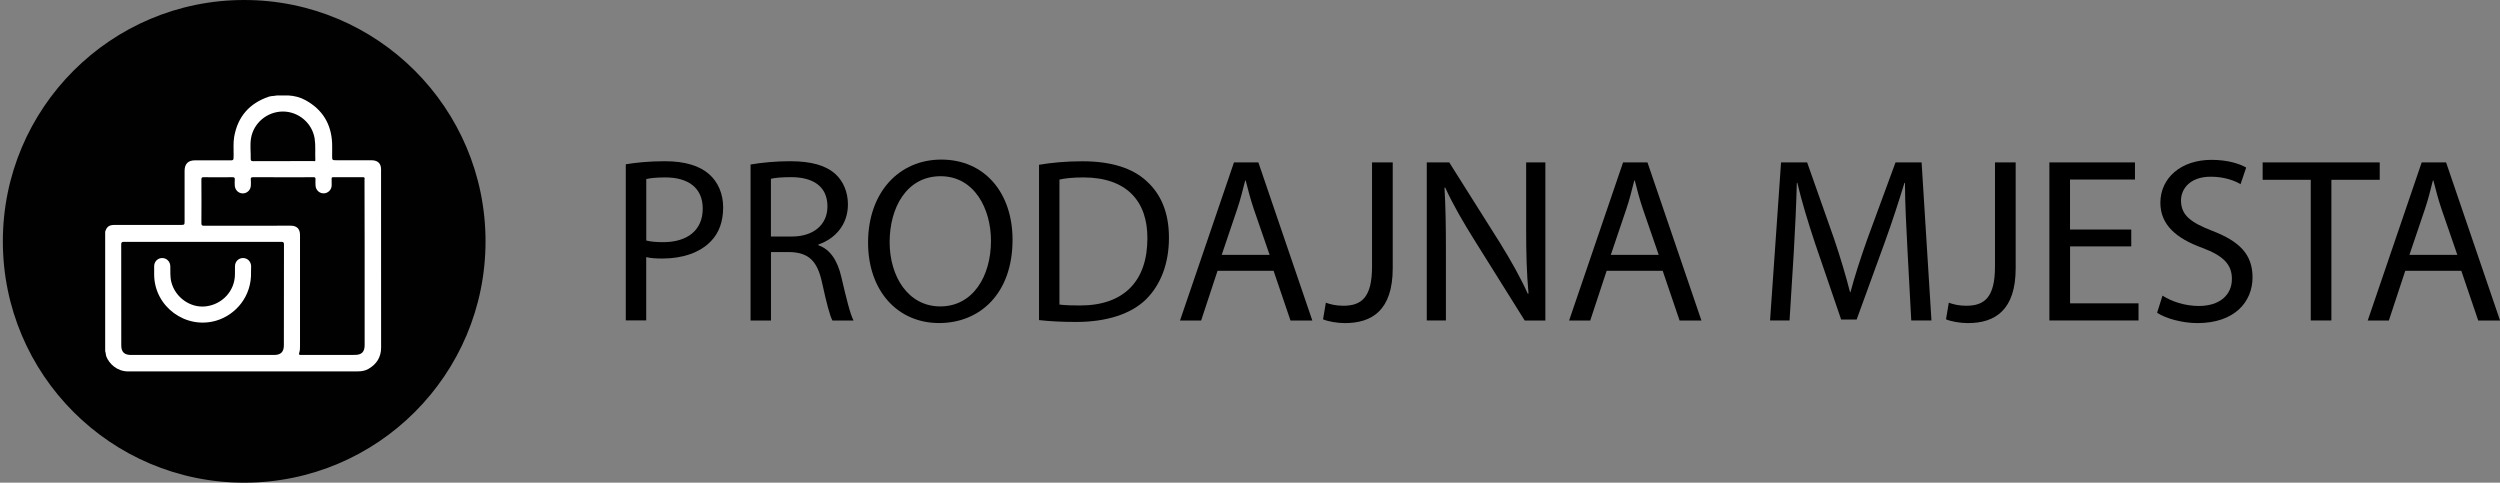
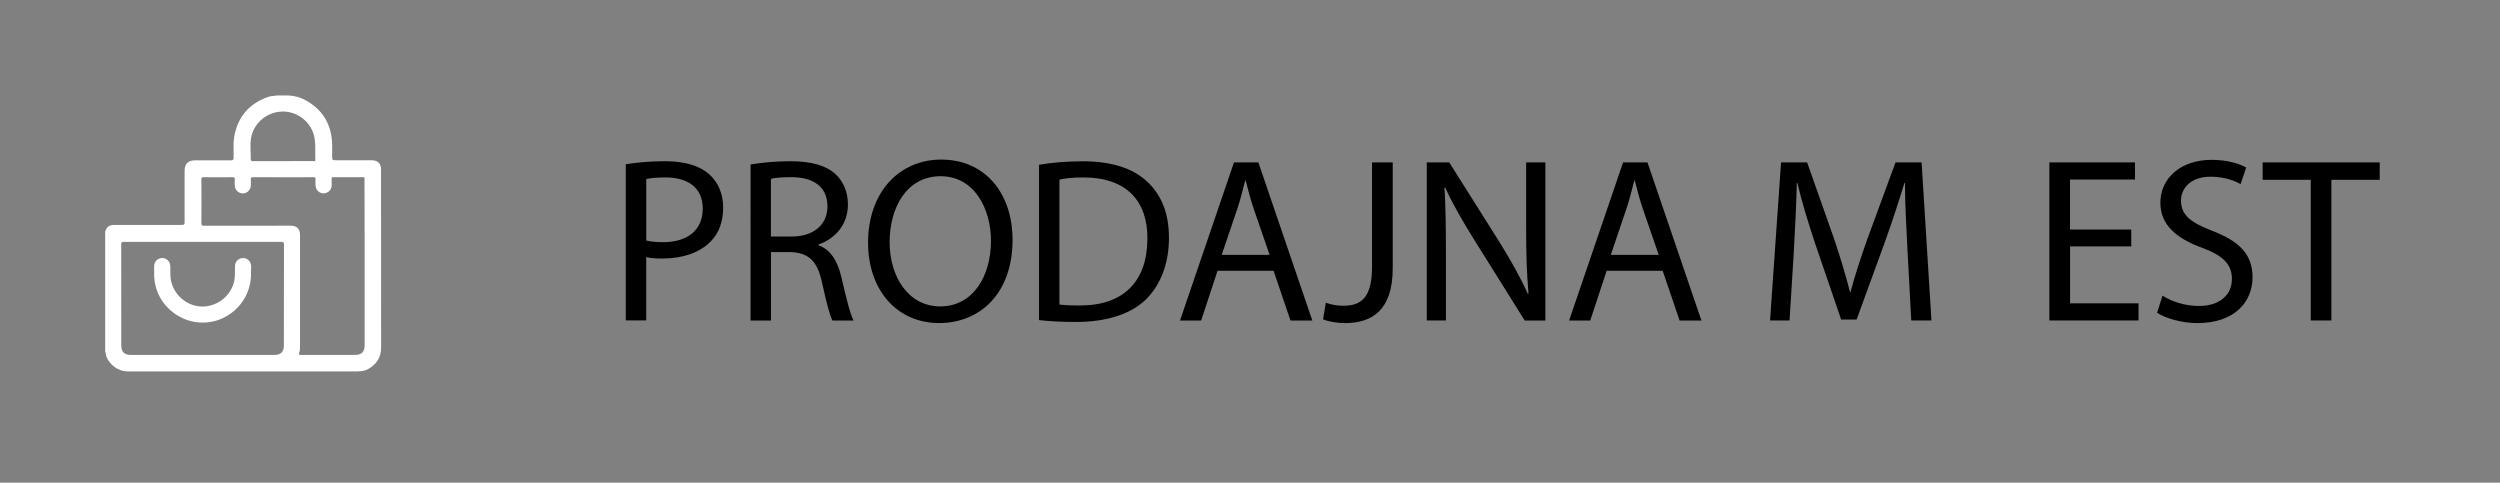
<svg xmlns="http://www.w3.org/2000/svg" version="1.1" id="Layer_1" x="0px" y="0px" viewBox="0 0 4568.2 882" style="enable-background:new 0 0 4568.2 882;" xml:space="preserve">
  <rect x="0" y="0" width="4568.2" height="882" fill="#808080" stroke="none" />
  <style type="text/css">
	.st0{fill-rule:evenodd;clip-rule:evenodd;fill:#010101;}
	.st1{fill:#FFFFFF;}
</style>
  <g id="Layer_2_00000050638241700873692550000004452984524079786134_">
</g>
  <g id="Layer_1_00000175308626349154667750000017104681512905860761_">
-     <circle class="st0" cx="446.2" cy="441" r="441" />
    <g>
      <path class="st1" d="M696.3,371.7c0-20.8,0-41.6,0-62.5c0-10-5.6-15.8-15.7-16.3c-1.8-0.1-3.6-0.1-5.4-0.1c-20,0-40,0-60,0    c-8.3,0-8.3,0-8.3-8.5c0-7.4,0.3-14.8,0-22.1c-1.4-35.3-17.3-61.8-48.4-79c-9.9-5.5-20.6-8.2-31.8-8.8c-6.9,0-13.8,0-20.7,0    c-4.9,1.2-10.1,0.7-14.9,2.3c-35.4,12.1-56.7,36.4-63.2,73.4c-1.9,11.1-0.8,22.3-1,33.4c-0.2,10.1,0.5,9.5-9.3,9.5    c-20.5,0-41-0.1-61.5,0c-12.3,0-18.7,6.5-18.8,18.9c-0.1,13.3,0,26.6,0,39.8c0,17.7,0,35.4,0,53.1c0,5.7-0.4,6.1-6.2,6.2    c-1.5,0-3,0-4.4,0c-39,0-78,0-117.1,0c-10.2,0-14.4,3.1-17.4,12.3c0,72.8,0,145.6,0,218.4c1.3,3.2,0.9,6.7,2.2,10    c5.1,12.6,19,27,39.9,27c139.8-0.1,279.7-0.1,419.5-0.1c6.8,0,13.3-1,19.4-4.5c15.2-8.8,23.2-21.5,23.2-39.3    C696.3,547.1,696.3,459.4,696.3,371.7z M458.6,253.2c4.4-28.3,29.6-49.5,58.6-49.4c28.6,0.1,53.5,21.4,57.8,49.7    c1.9,12.8,0.6,25.8,1.2,38.8c0.2,3.3-2.4,2-3.8,2c-18.3,0.1-36.7,0.1-55,0.1c-18.2,0-36.4-0.1-54.5,0.1c-3.4,0-4.9-0.5-4.8-4.4    C458.4,277.8,456.7,265.5,458.6,253.2z M518.7,631.2c0,11.8-5.7,17.4-17.5,17.4c-87.4,0-174.7,0-262.1,0    c-11.9,0-17.5-5.6-17.5-17.3c0-61.5,0-122.9-0.1-184.4c0-4.1,1-5,5.1-5c47.9,0.2,95.7,0.1,143.6,0.1s95.7,0.1,143.6-0.1    c3.9,0,5.1,0.7,5.1,4.9C518.7,508.3,518.7,569.7,518.7,631.2z M666.3,447.4c0,11.1,0,22.3,0,33.4c0,50,0,100,0,150    c0,12.2-5.5,17.7-17.6,17.7c-32.6,0-65.2,0-97.9,0.1c-3.5,0-5.5,0-3.9-4.5c1.3-3.7,1.3-7.7,1.3-11.7c0-67.7,0-135.4,0-203.1    c0-11.1-5.8-16.9-17-16.9c-52.8,0-105.6,0-158.4,0.1c-3.8,0-4.8-0.9-4.8-4.7c0.2-26.6,0.2-53.1,0-79.7c0-3.4,0.7-4.4,4.2-4.3    c17.5,0.2,35.1,0.2,52.6,0c3.6,0,4.5,1.1,4.2,4.4c-0.3,3.6-0.1,7.2,0,10.8c0.4,8.1,6.7,14.3,14.5,14.4c8,0.1,14.6-6.3,14.9-14.5    c0.1-3.6,0.2-7.2-0.1-10.8c-0.4-3.5,0.8-4.3,4.3-4.3c25.7,0.2,51.5,0.1,77.2,0.1c11,0,22,0.1,32.9-0.1c3.1-0.1,4,0.8,3.8,3.8    c-0.2,3.8-0.1,7.5,0.1,11.3c0.3,8.3,7,14.6,15,14.4c7.8-0.1,14.2-6.4,14.5-14.4c0.1-4.1,0.1-8.2-0.1-12.3    c-0.1-2.1,0.5-2.8,2.7-2.8c18.2,0.1,36.4,0.1,54.6,0c4.2,0,2.8,2.7,2.8,4.6C666.3,368.1,666.3,407.8,666.3,447.4z" />
      <path class="st1" d="M458.7,496.5c1.6,45.1-28.2,79-63.6,89.4c-55.8,16.4-112.8-25.5-113.4-83.6c-0.1-5.4-0.1-10.8,0-16.2    c0.2-8.3,6.7-14.7,14.8-14.6c8,0,14.4,6.4,14.7,14.7c0.3,9.8-0.6,19.6,1.9,29.3c7.2,28.1,34.9,47.7,63.1,44.3    c30.2-3.7,52.7-28.2,53.1-58c0.1-5.2-0.1-10.5,0.1-15.7c0.2-8.3,6.7-14.7,14.8-14.6c8,0,14.4,6.4,14.7,14.7    C458.8,489.7,458.7,493.1,458.7,496.5z" />
    </g>
  </g>
  <g>
    <path d="M1143.5,300.2c18-3,41.6-5.6,71.6-5.6c36.9,0,63.9,8.6,81,24c15.4,13.7,25.3,34.7,25.3,60.4c0,26.1-7.7,46.7-22.3,61.7   c-20.1,21-51.9,31.7-88.3,31.7c-11.1,0-21.4-0.4-30-2.6v115.7h-37.3V300.2z M1180.8,439.5c8.1,2.1,18.4,3,30.9,3   c45,0,72.4-22.3,72.4-61.3c0-38.6-27.4-57-68.1-57c-16.3,0-28.7,1.3-35.1,3V439.5z" />
    <path d="M1371.5,300.6c18.9-3.4,46.3-6,71.6-6c39.9,0,66,7.7,83.6,23.6c14.1,12.9,22.7,32.6,22.7,55.3c0,37.7-24,63-54,73.3v1.3   c21.9,7.7,35.1,28.3,42,58.3c9.4,40.3,16.3,68.1,22.3,79.3h-38.6c-4.7-8.6-11.1-33-18.9-69c-8.6-39.9-24.4-54.9-58.3-56.1h-35.1   v125.1h-37.3V300.6z M1408.8,432.2h38.1c39.9,0,65.1-21.9,65.1-54.9c0-37.3-27-53.6-66.4-53.6c-18,0-30.4,1.3-36.9,3V432.2z" />
    <path d="M1850.2,438.2c0,99-60.4,152.1-134.1,152.1c-76.7,0-129.9-59.6-129.9-147c0-91.7,56.6-151.7,133.7-151.7   C1799.2,291.6,1850.2,352.1,1850.2,438.2z M1625.6,442.5c0,62.1,33.4,117.4,92.6,117.4c59.1,0,92.6-54.4,92.6-120   c0-57.9-30-117.9-92.1-117.9C1656.5,322.1,1625.6,379.5,1625.6,442.5z" />
    <path d="M1898.6,301.1c22.7-3.9,49.7-6.4,79.3-6.4c53.6,0,91.7,12.9,117,36c26.1,23.6,41.1,57,41.1,103.7   c0,47.1-15,85.7-41.6,112.3c-27.4,27-72,41.6-128.1,41.6c-27,0-48.9-1.3-67.7-3.4V301.1z M1935.9,556.5c9.4,1.3,23.1,1.7,37.7,1.7   c80.1,0,123-44.6,123-122.6c0.4-68.1-38.1-111.4-117-111.4c-19.3,0-33.9,1.7-43.7,3.9V556.5z" />
    <path d="M2224.8,494.8l-30,90.9h-38.6l98.6-288.9h44.6l98.6,288.9h-39.9l-30.9-90.9H2224.8z M2319.9,465.6l-28.7-83.1   c-6.4-18.9-10.7-36-15-52.7h-0.9c-4.3,16.7-8.6,34.7-14.6,52.3l-28.3,83.6H2319.9z" />
    <path d="M2507.2,296.8h37.7v193.3c0,76.7-37.7,100.3-87.4,100.3c-14.1,0-30.9-3-39.9-6.9l5.1-30.4c7.7,3,18.9,5.6,31.7,5.6   c33.4,0,52.7-15,52.7-71.6V296.8z" />
    <path d="M2607.1,585.6V296.8h41.1l92.1,146.1c21,33.9,38.1,64.3,51.4,93.9l1.3-0.4c-3.4-38.6-4.3-73.7-4.3-118.7V296.8h35.1v288.9   h-37.7l-91.7-146.6c-20.1-32.1-39.4-65.1-53.6-96.4l-1.3,0.4c2.1,36.4,2.6,71.1,2.6,119.1v123.4H2607.1z" />
    <path d="M2935.8,494.8l-30,90.9h-38.6l98.6-288.9h44.6l98.6,288.9h-39.9l-30.9-90.9H2935.8z M3030.9,465.6l-28.7-83.1   c-6.4-18.9-10.7-36-15-52.7h-0.9c-4.3,16.7-8.6,34.7-14.6,52.3l-28.3,83.6H3030.9z" />
    <path d="M3485.6,458.8c-2.1-40.3-4.7-89.1-4.7-124.7h-0.9c-10.3,33.4-21.9,69.9-36.4,109.7l-51,140.1h-28.3l-47.1-137.6   c-13.7-41.1-24.9-78-33-112.3h-0.9c-0.9,36-3,84-5.6,127.7l-7.7,123.9h-35.6l20.1-288.9h47.6l49.3,139.7   c12,35.6,21.4,67.3,29.1,97.3h0.9c7.7-29.1,18-60.9,30.9-97.3l51.4-139.7h47.6l18,288.9h-36.9L3485.6,458.8z" />
-     <path d="M3645.5,296.8h37.7v193.3c0,76.7-37.7,100.3-87.4,100.3c-14.1,0-30.9-3-39.9-6.9l5.1-30.4c7.7,3,18.9,5.6,31.7,5.6   c33.4,0,52.7-15,52.7-71.6V296.8z" />
    <path d="M3894.5,450.2h-111.9v104.1h125.1v31.3h-162.9V296.8h156.4v31.3h-118.7v91.3h111.9V450.2z" />
    <path d="M3951.5,540.2c16.7,10.7,40.7,18.9,66.4,18.9c38.1,0,60.4-20.1,60.4-49.3c0-26.6-15.4-42.4-54.4-57   c-47.1-17.1-76.3-42-76.3-82.3c0-45,37.3-78.4,93.4-78.4c29.1,0,51,6.9,63.4,14.1l-10.3,30.4c-9-5.6-28.3-13.7-54.4-13.7   c-39.4,0-54.4,23.6-54.4,43.3c0,27,17.6,40.3,57.4,55.7c48.9,18.9,73.3,42.4,73.3,84.9c0,44.6-32.6,83.6-100.7,83.6   c-27.9,0-58.3-8.6-73.7-18.9L3951.5,540.2z" />
    <path d="M4222.4,328.5h-87.9v-31.7h213.9v31.7h-88.3v257.1h-37.7V328.5z" />
-     <path d="M4395.1,494.8l-30,90.9h-38.6l98.6-288.9h44.6l98.6,288.9h-39.9l-30.9-90.9H4395.1z M4490.2,465.6l-28.7-83.1   c-6.4-18.9-10.7-36-15-52.7h-0.9c-4.3,16.7-8.6,34.7-14.6,52.3l-28.3,83.6H4490.2z" />
  </g>
</svg>